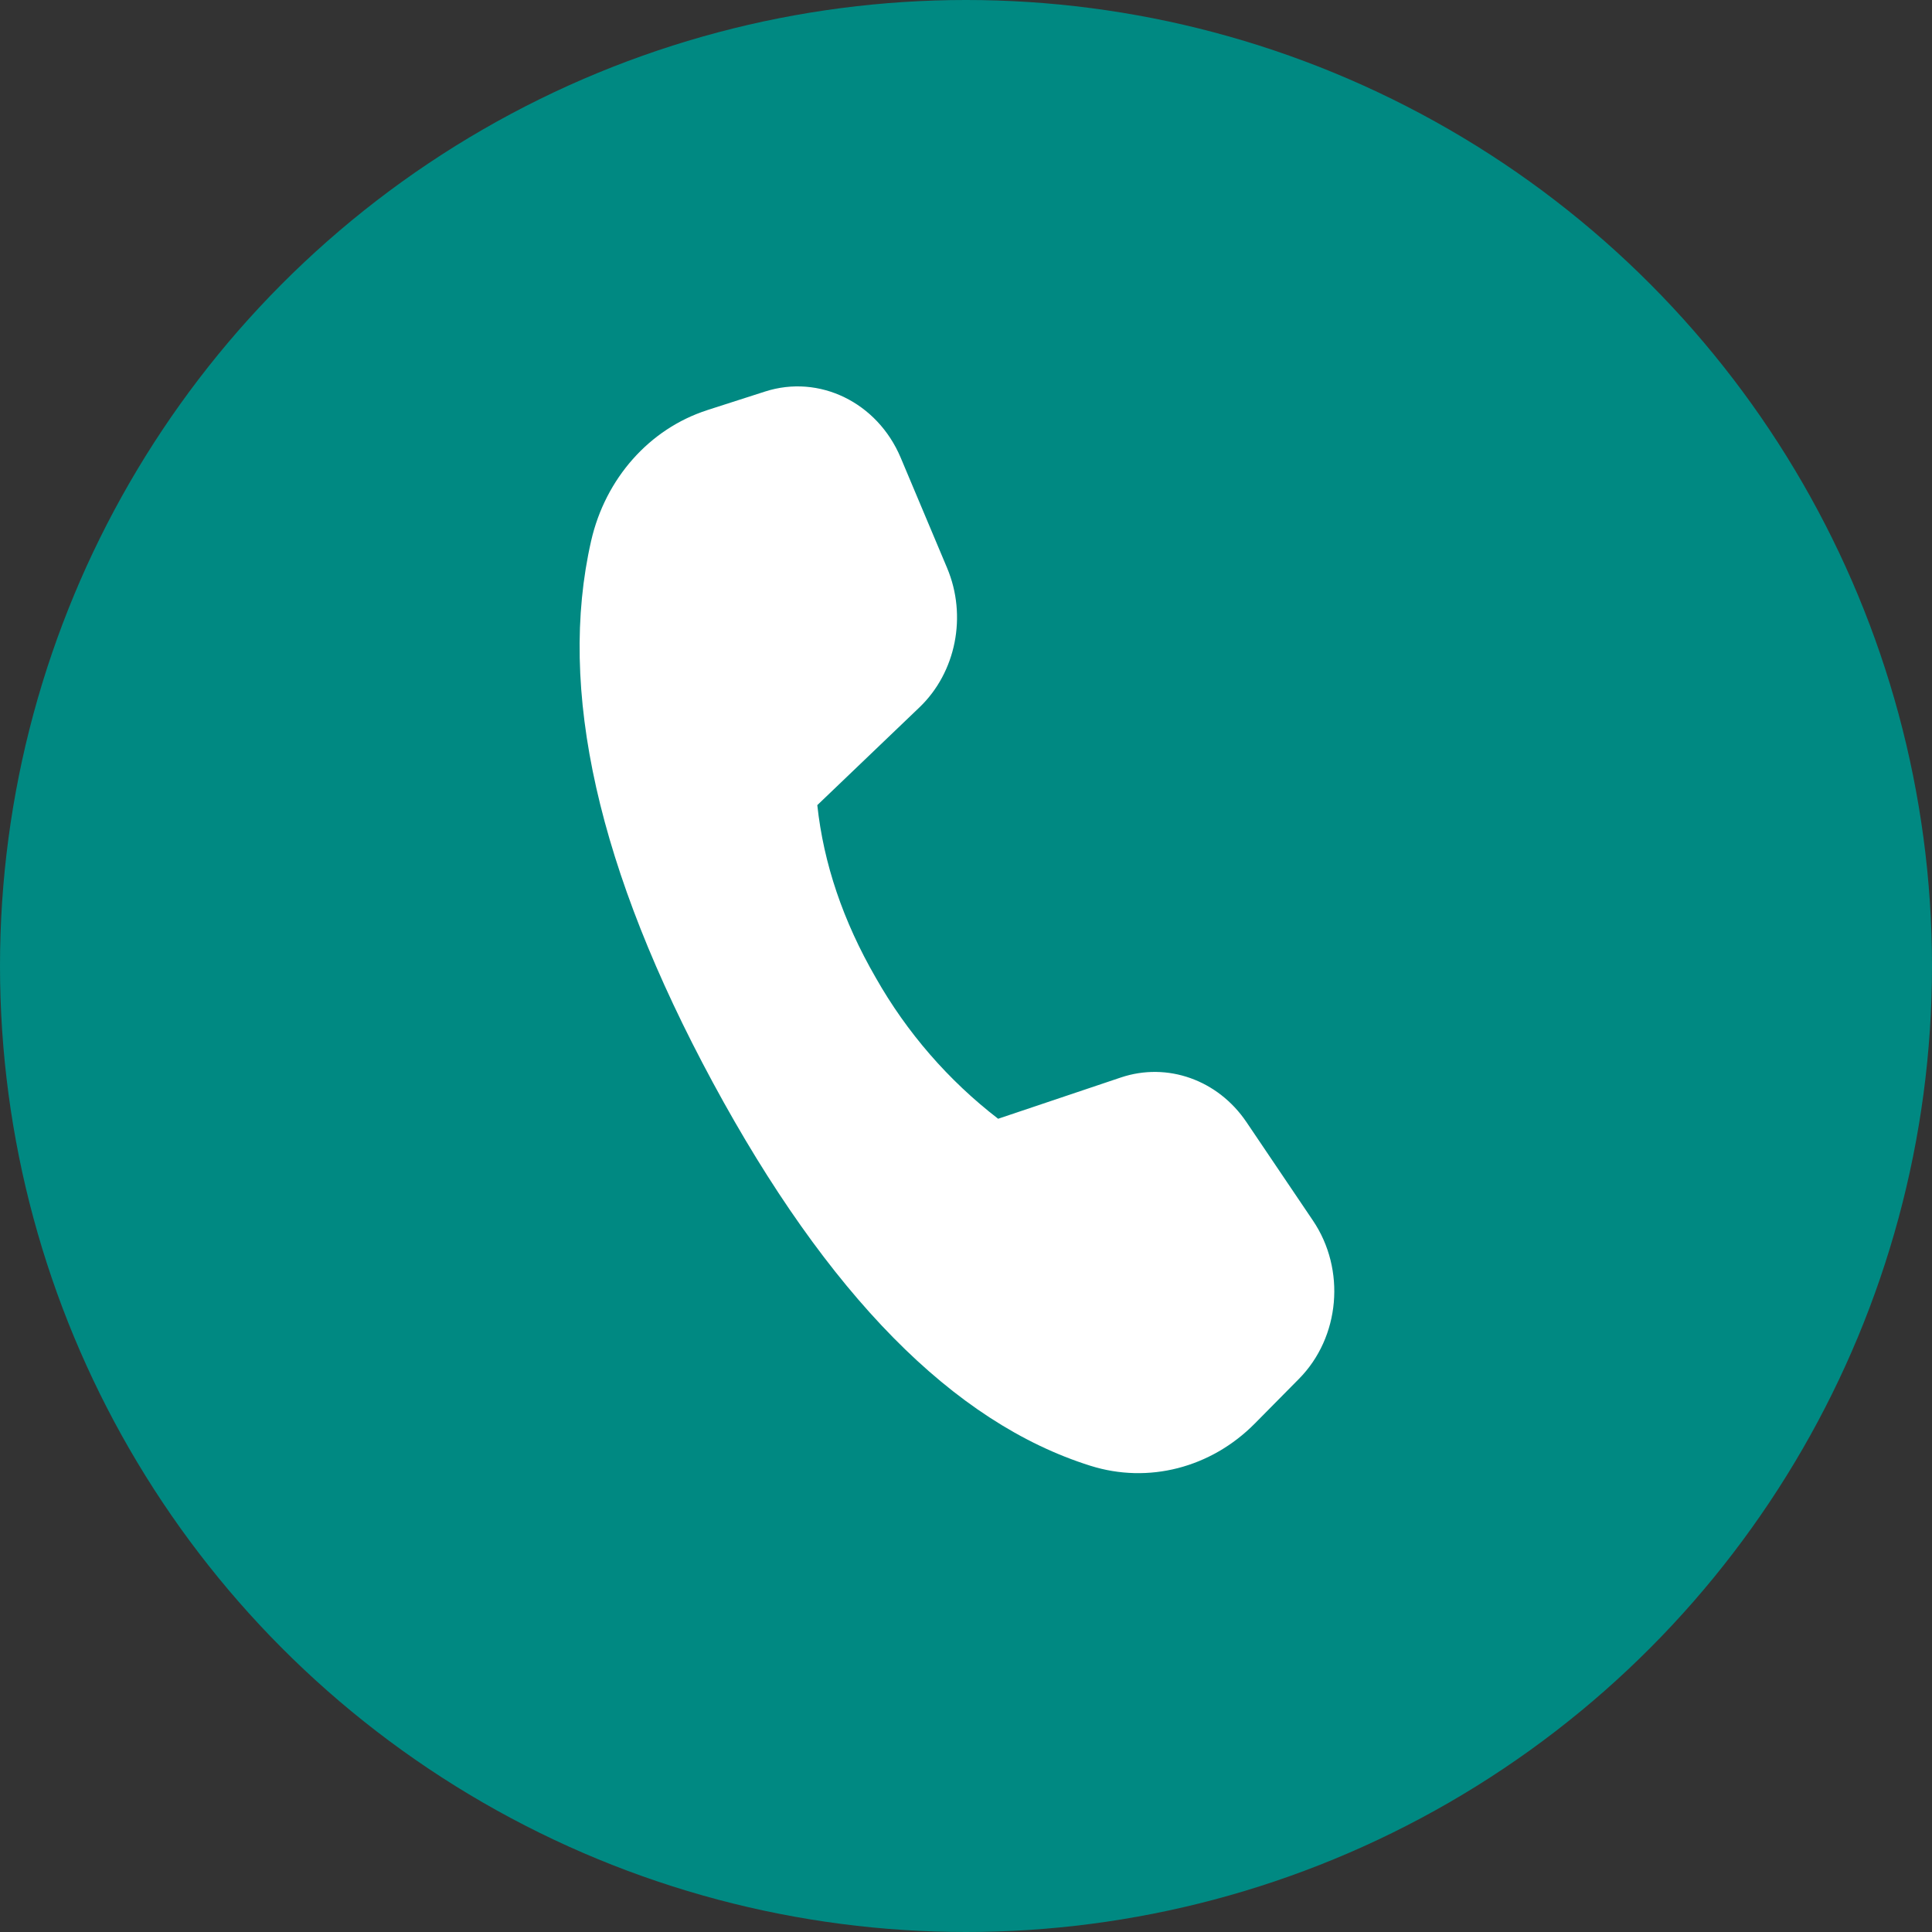
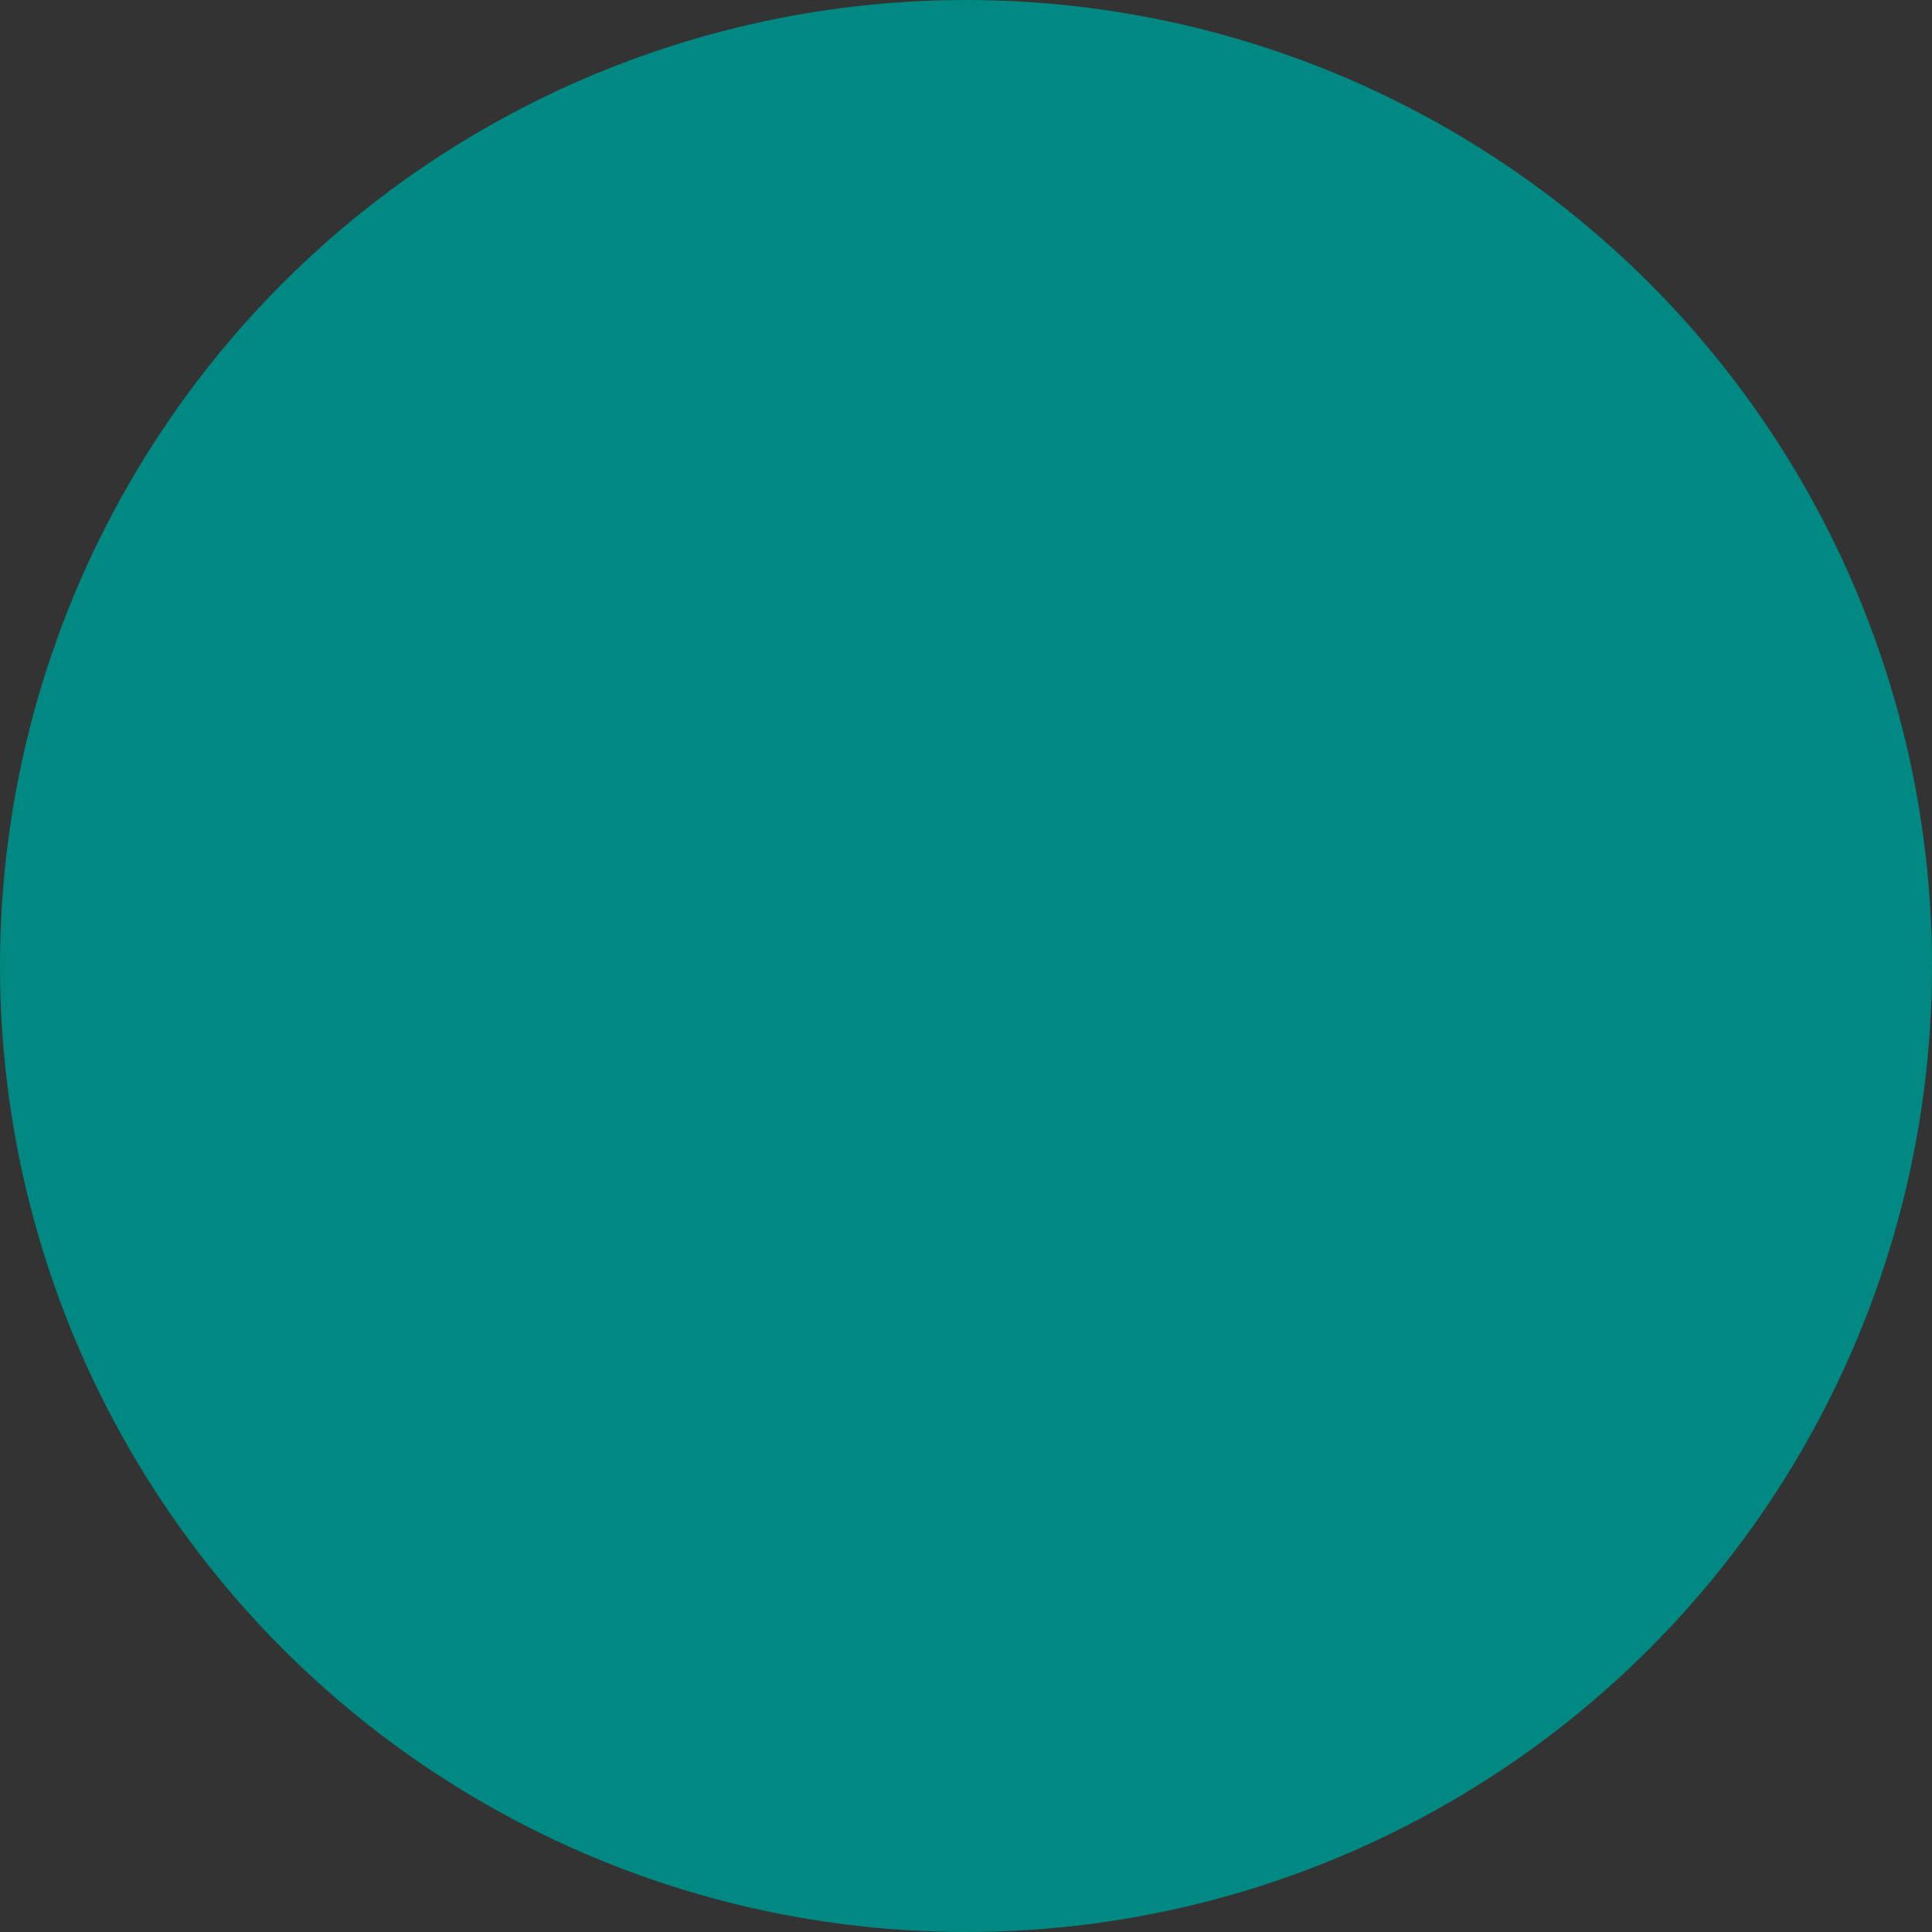
<svg xmlns="http://www.w3.org/2000/svg" width="30" height="30" viewBox="0 0 30 30" fill="none">
  <rect x="0" y="0" width="30" height="30" fill="#333333" stroke="none" />
  <circle cx="15" cy="15" r="15" fill="#008982" />
-   <path d="M10.977 6.37L11.879 6.08C12.722 5.808 13.624 6.248 13.986 7.107L14.706 8.818C15.02 9.563 14.846 10.44 14.276 10.985L12.691 12.502C12.789 13.41 13.091 14.303 13.599 15.182C14.081 16.033 14.727 16.777 15.499 17.372L17.405 16.731C18.126 16.489 18.912 16.768 19.355 17.424L20.386 18.951C20.902 19.713 20.809 20.765 20.17 21.411L19.485 22.104C18.804 22.793 17.831 23.044 16.931 22.76C14.806 22.092 12.852 20.108 11.069 16.809C9.284 13.505 8.654 10.701 9.179 8.399C9.4 7.43 10.085 6.658 10.979 6.37" fill="white" />
</svg>